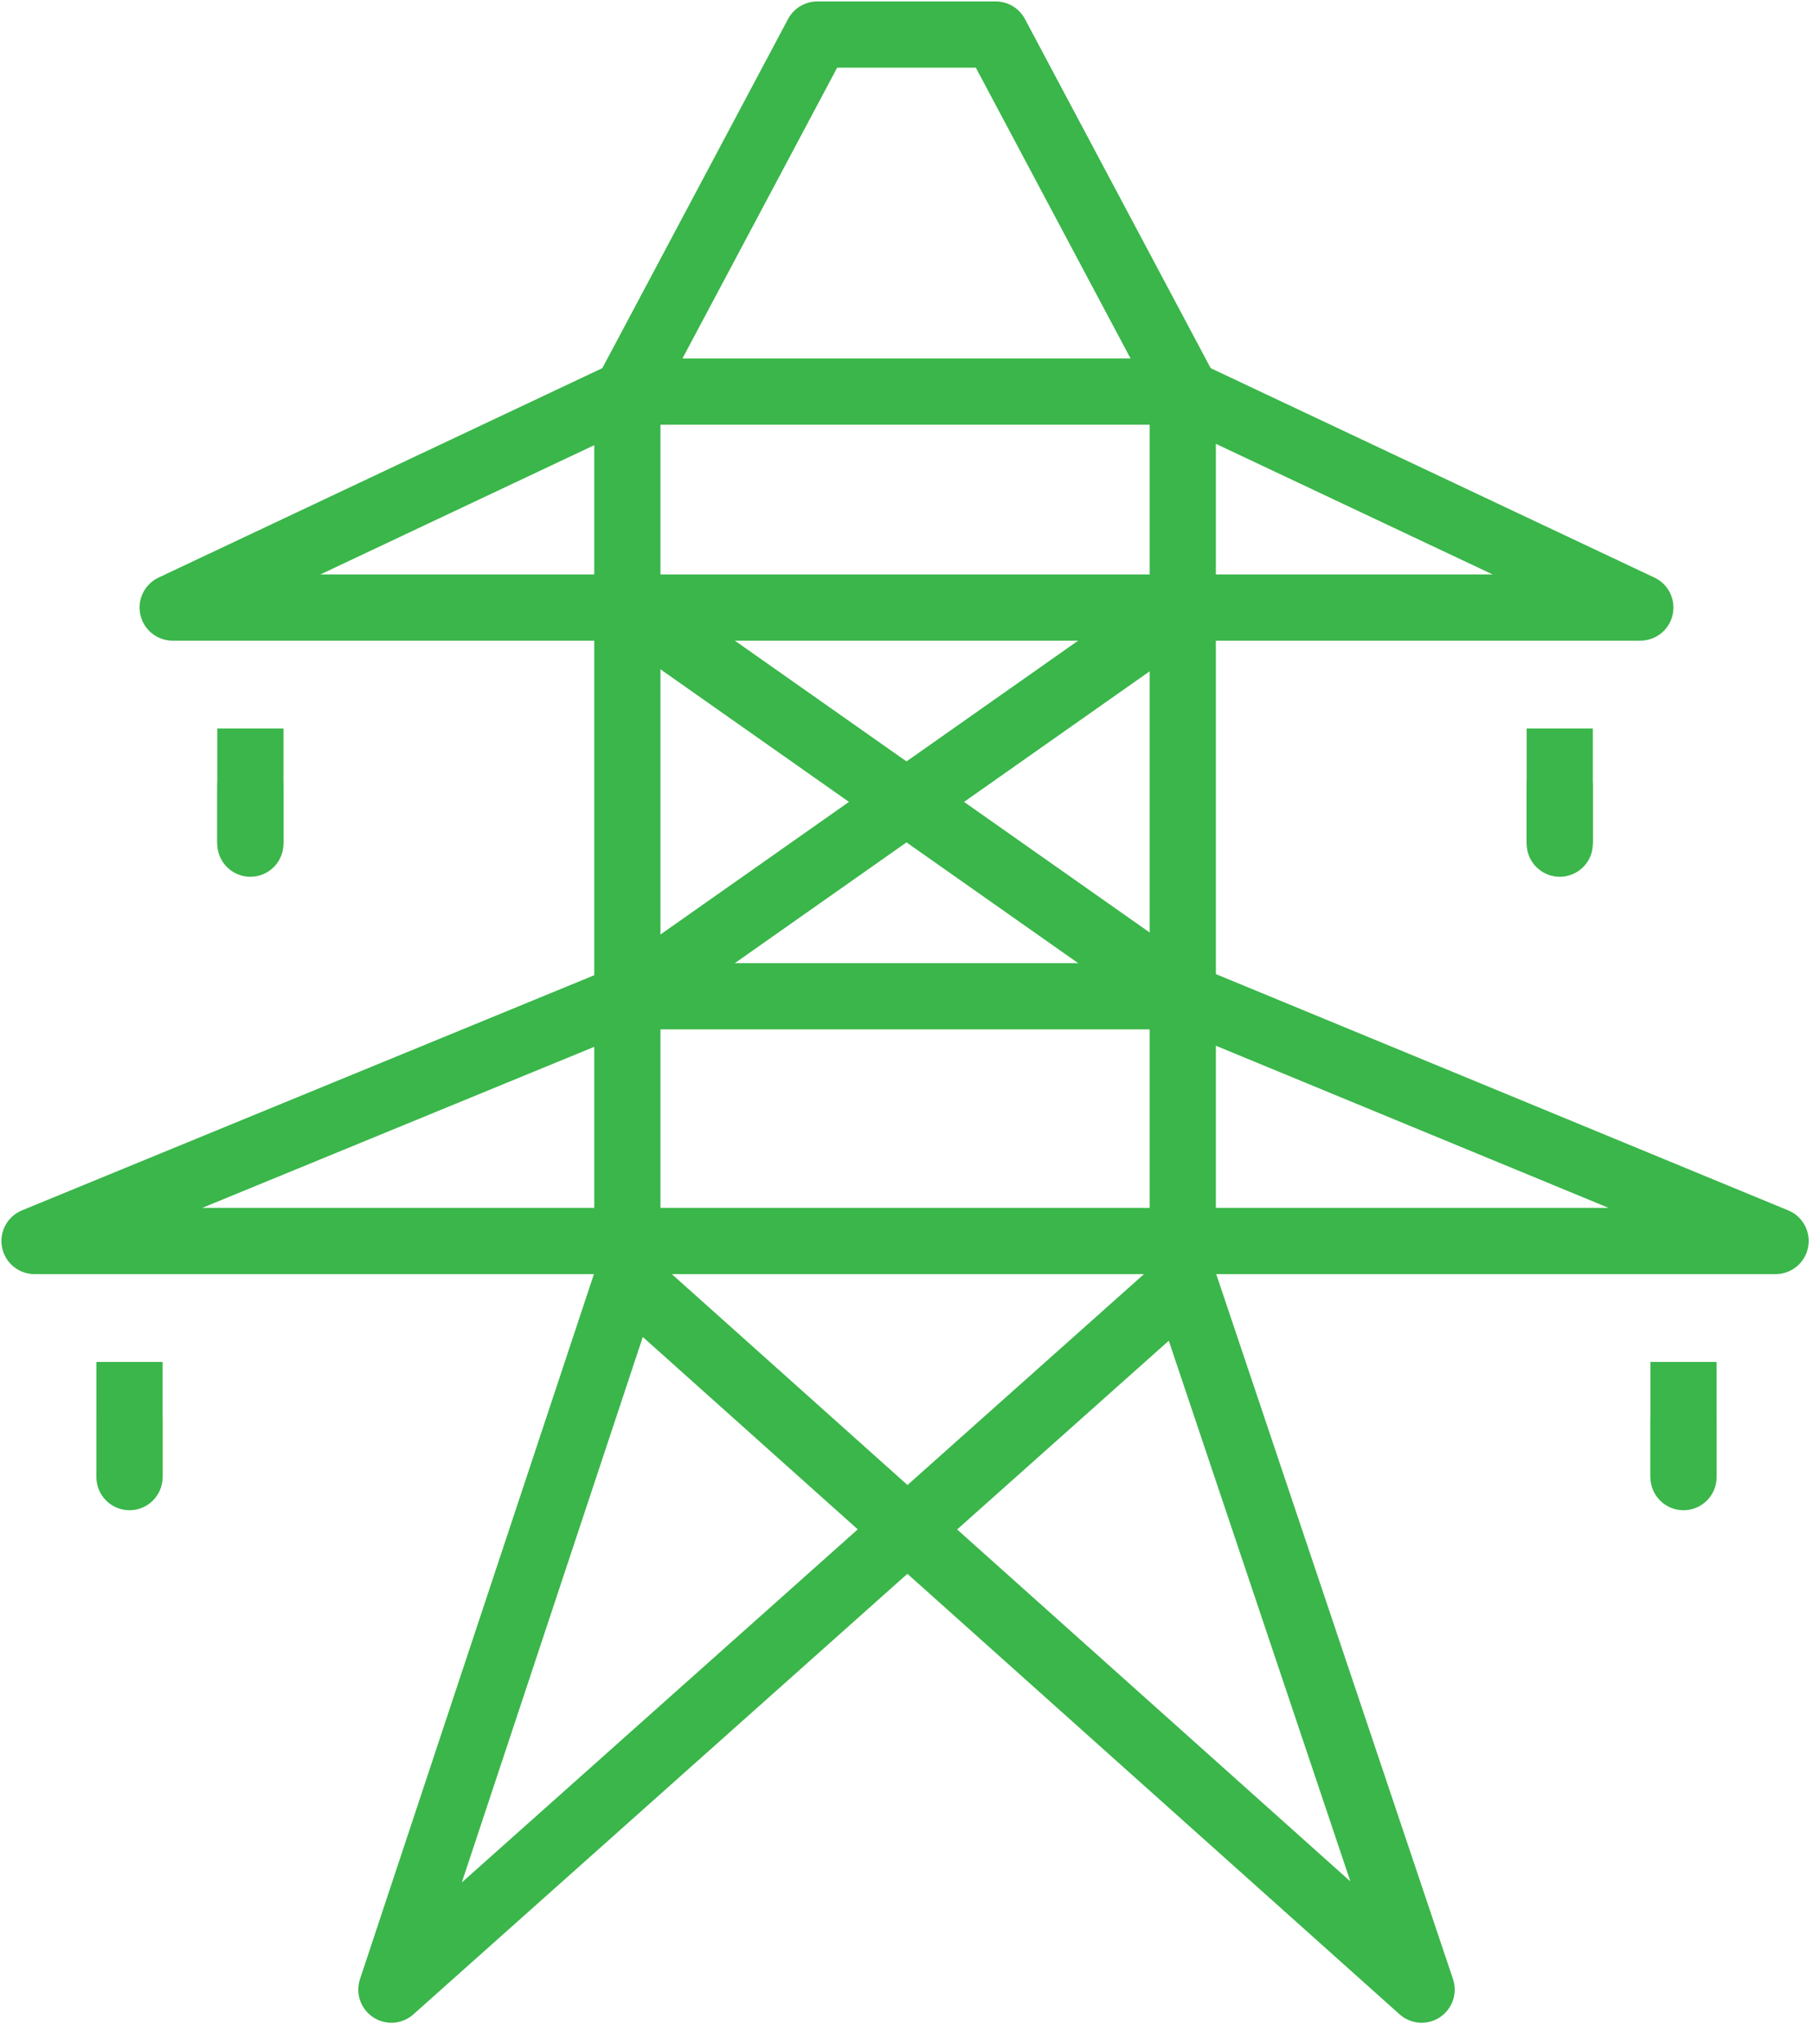
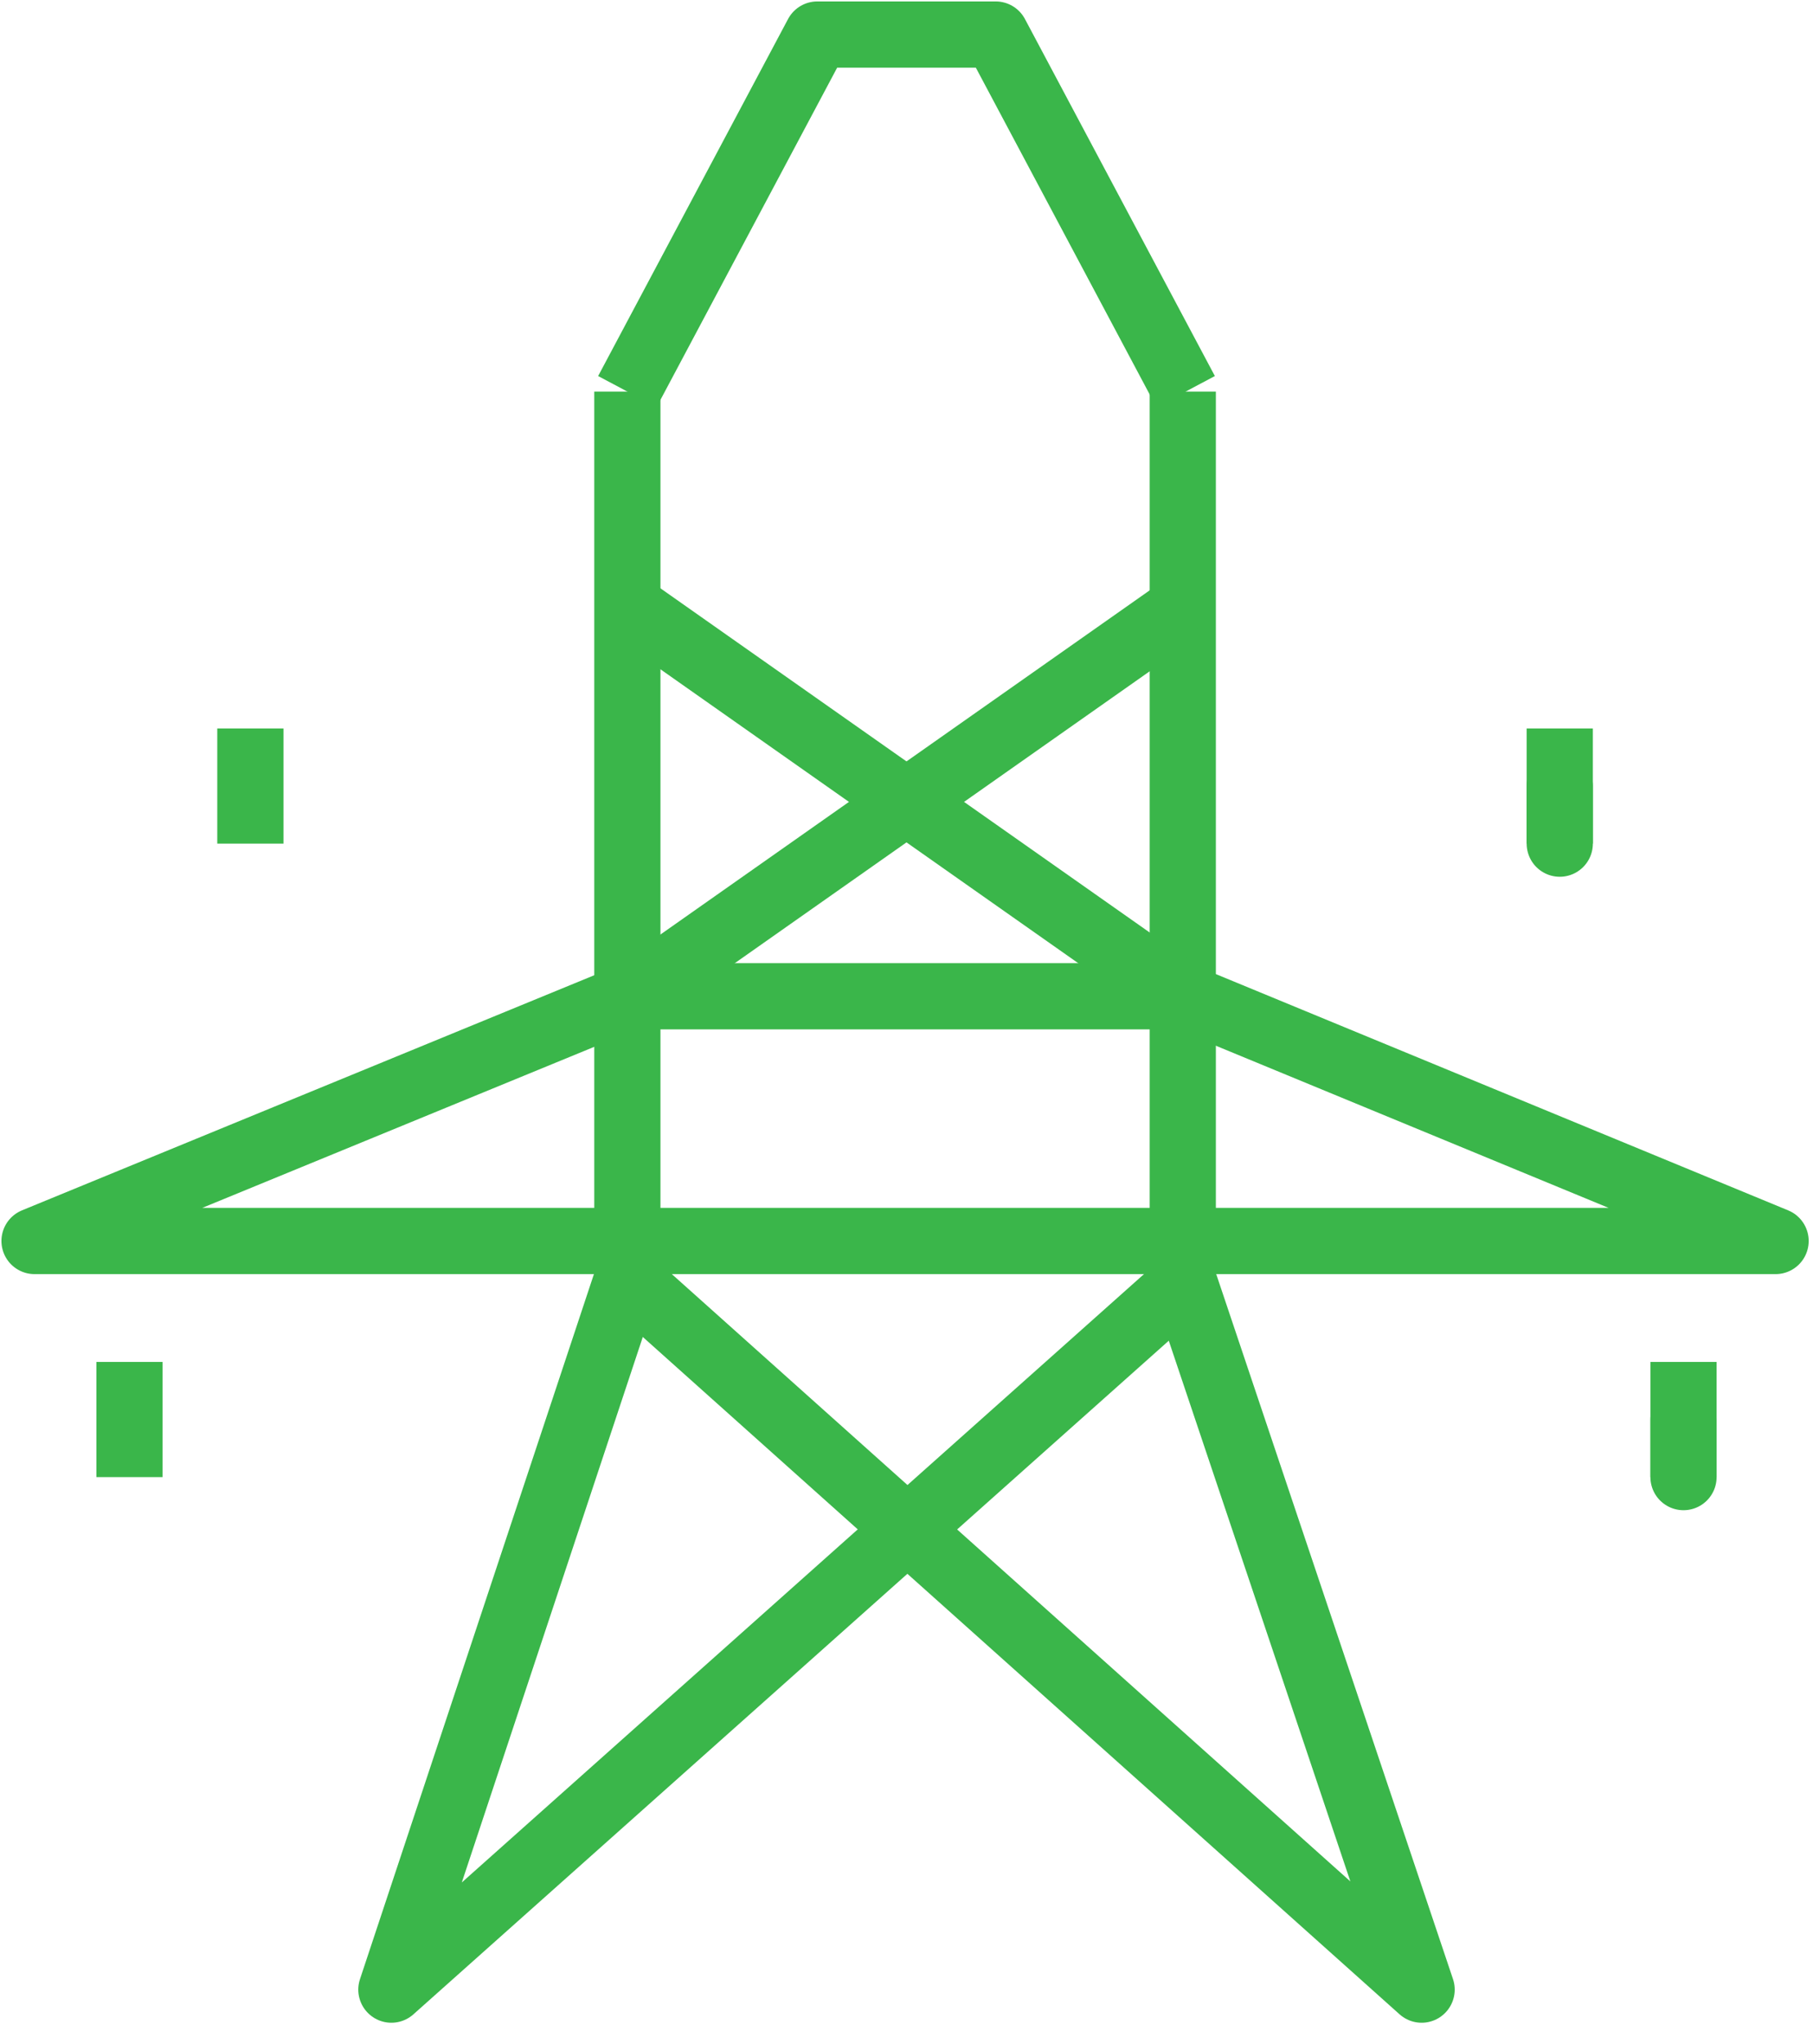
<svg xmlns="http://www.w3.org/2000/svg" width="63" height="71" viewBox="0 0 63 71" fill="none">
  <g clip-path="url(#clip0)">
    <path d="M21.8 13.6V44.4L13.6 69.1L41.2 44.5" stroke="#3AB64A" stroke-width="2.3" stroke-miterlimit="10" stroke-linejoin="round" />
    <path d="M41.1 13.6V44.4L49.4 69.1L21.9 44.5" stroke="#3AB64A" stroke-width="2.3" stroke-miterlimit="10" stroke-linejoin="round" />
    <path d="M61.7 43.1L41.1 34.6H21.9L1.2 43.1H61.7Z" stroke="#3AB64A" stroke-width="2.3" stroke-miterlimit="10" stroke-linecap="round" stroke-linejoin="round" />
-     <path d="M57 21.1L41.1 13.6H21.9L6 21.1H57Z" stroke="#3AB64A" stroke-width="2.3" stroke-miterlimit="10" stroke-linecap="round" stroke-linejoin="round" />
    <path d="M21.9 21.1L41.1 34.6" stroke="#3AB64A" stroke-width="2.3" stroke-miterlimit="10" stroke-linejoin="round" />
    <path d="M41.1 21.1L21.9 34.6" stroke="#3AB64A" stroke-width="2.3" stroke-miterlimit="10" stroke-linejoin="round" />
    <path d="M41.2 13.6L34.6 1.2H28.4L21.8 13.6" stroke="#3AB64A" stroke-width="2.3" stroke-miterlimit="10" stroke-linejoin="round" />
    <path d="M8.7 25.3V29.3" stroke="#3AB64A" stroke-width="2.3" stroke-miterlimit="10" stroke-linejoin="round" />
-     <path d="M8.7 27.3V29.3" stroke="#3AB64A" stroke-width="2.3" stroke-miterlimit="10" stroke-linecap="round" stroke-linejoin="round" />
    <path d="M54.2 25.3V29.3" stroke="#3AB64A" stroke-width="2.3" stroke-miterlimit="10" stroke-linejoin="round" />
    <path d="M54.2 27.3V29.3" stroke="#3AB64A" stroke-width="2.3" stroke-miterlimit="10" stroke-linecap="round" stroke-linejoin="round" />
    <path d="M58.5 47.3V51.3" stroke="#3AB64A" stroke-width="2.3" stroke-miterlimit="10" stroke-linejoin="round" />
    <path d="M58.5 49.3V51.3" stroke="#3AB64A" stroke-width="2.3" stroke-miterlimit="10" stroke-linecap="round" stroke-linejoin="round" />
    <path d="M4.5 47.3V51.3" stroke="#3AB64A" stroke-width="2.3" stroke-miterlimit="10" stroke-linejoin="round" />
-     <path d="M4.5 49.3V51.3" stroke="#3AB64A" stroke-width="2.3" stroke-miterlimit="10" stroke-linecap="round" stroke-linejoin="round" />
  </g>
  <defs>
    <clipPath id="clip0">
      <rect width="63" height="70.4" fill="white" />
    </clipPath>
  </defs>
</svg>